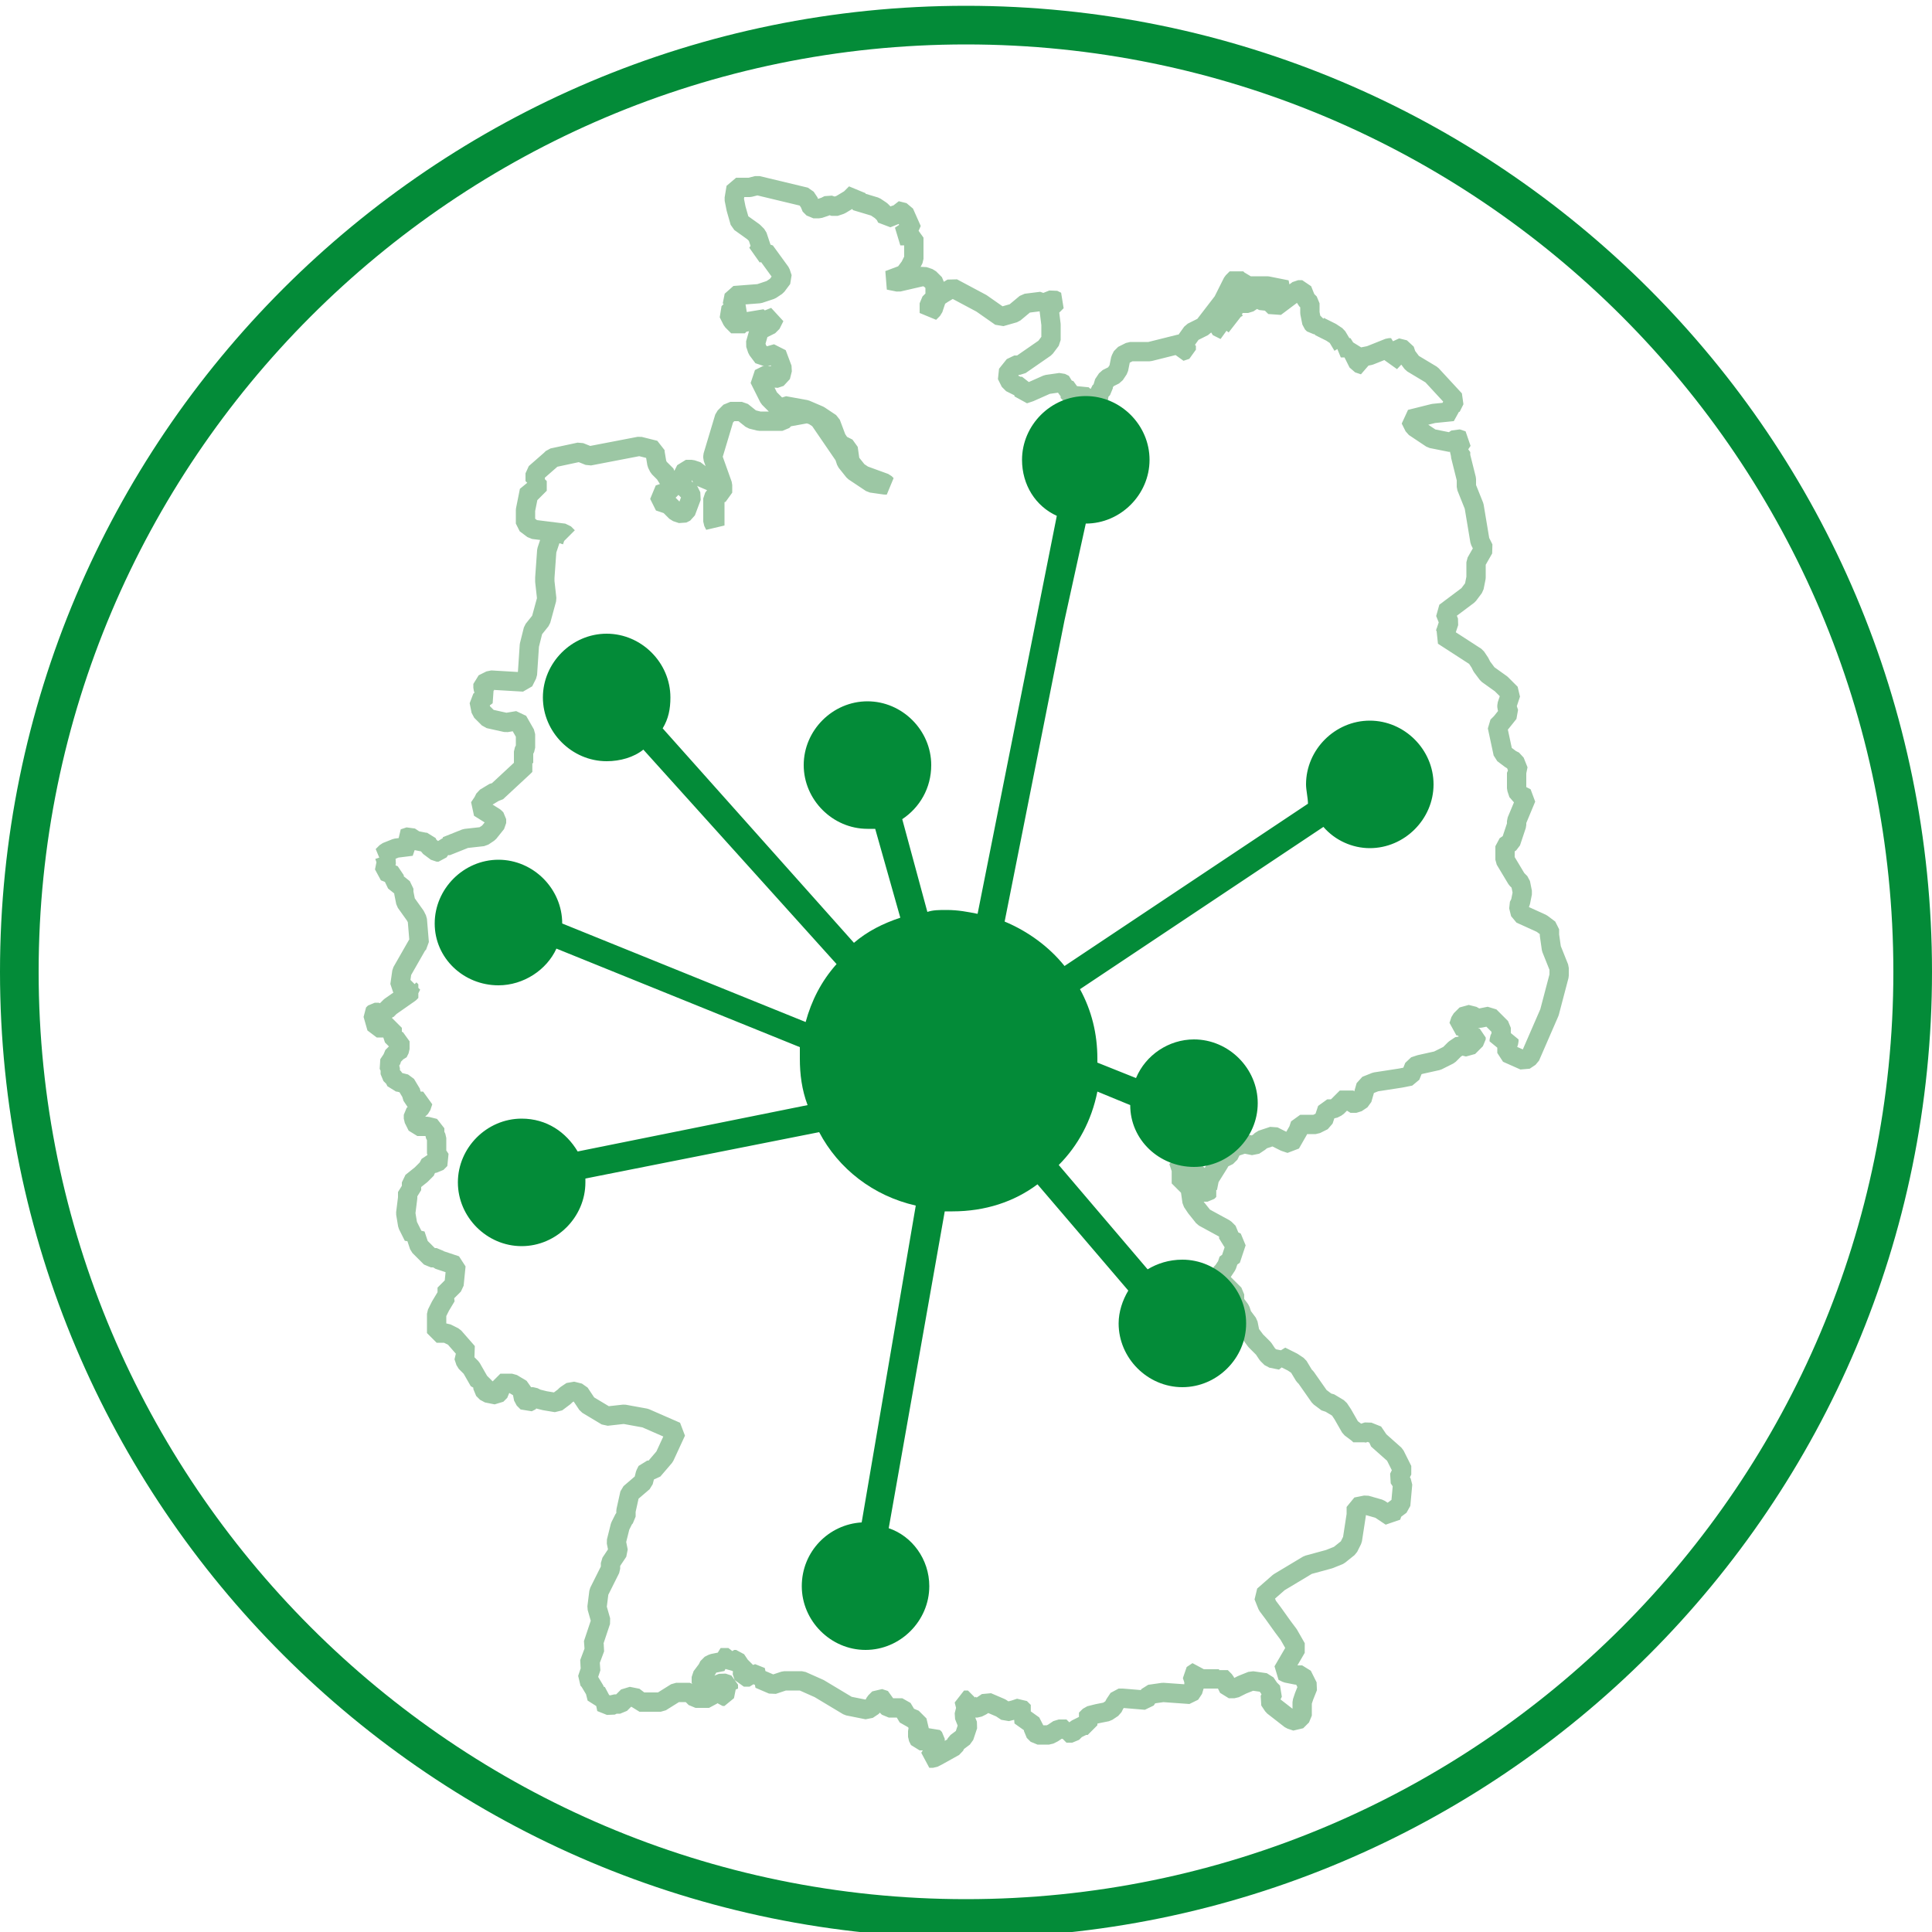
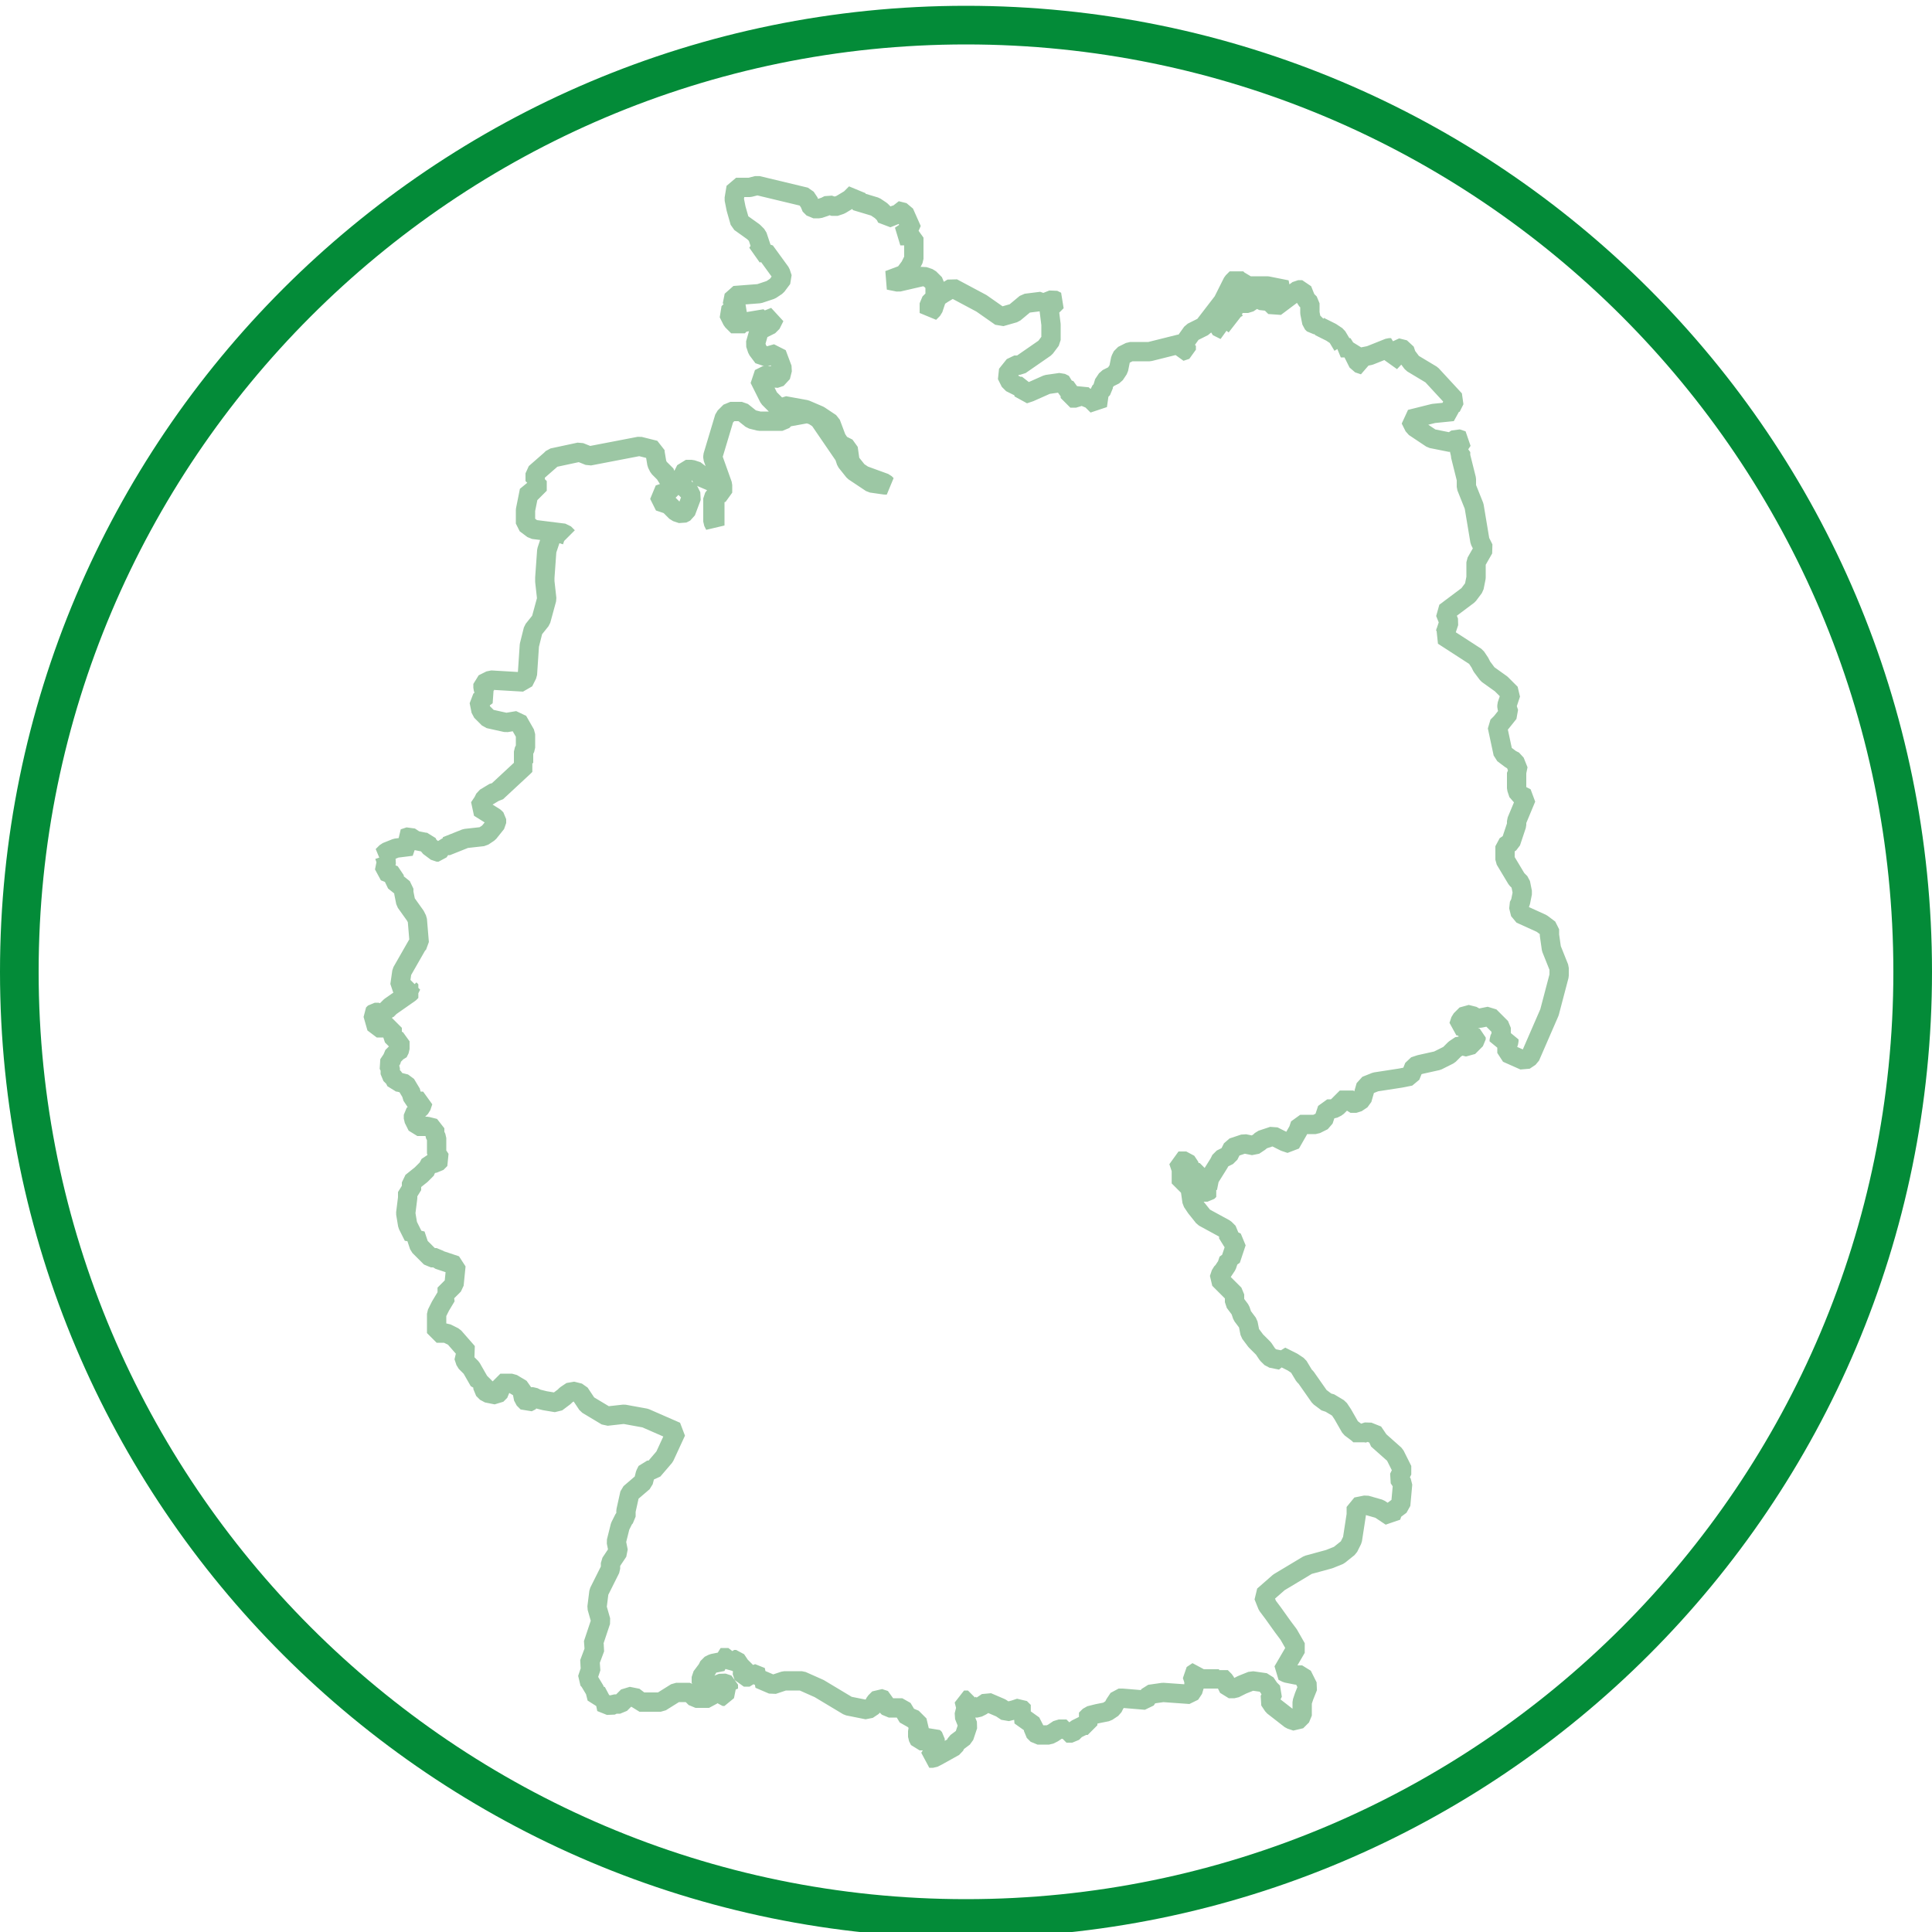
<svg xmlns="http://www.w3.org/2000/svg" version="1.1" id="Ebene_1" x="0px" y="0px" viewBox="0 0 100 100" style="enable-background:new 0 0 100 100;" xml:space="preserve">
  <style type="text/css">
	.st0{fill:#038B38;}
	.st1{fill:none;stroke:#9CC7A4;stroke-linejoin:bevel;stroke-miterlimit:10;}
</style>
  <path class="st0" d="M50,2.3c26.5,0,48,21.5,48,48s-21.5,48-48,48S2,76.7,2,50.3S23.5,2.3,50,2.3 M50,0.3c-27.6,0-50,22.4-50,50  s22.4,50,50,50s50-22.4,50-50S77.6,0.3,50,0.3L50,0.3z" />
  <polygon class="st1" points="39.2,9.6 38.8,9.7 38.3,9.7 38.1,9.7 38,10.3 38.1,10.8 38.3,11.5 39,12 39.2,12.2 39.4,12.8   39.2,13.1 39.6,13 40.4,14.1 40.5,14.4 40.2,14.8 39.9,15 39.3,15.2 38,15.3 37.9,15.8 38.1,15.7 38.3,15.8 38.2,15.9 37.9,16   37.7,16.2 37.9,16.6 38.2,16.9 38.4,16.7 39.6,16.5 39.6,16.6 40.1,16.4 39.9,16.8 39.7,16.9 39.5,17 39.3,17.1 39.1,17.8   39.2,18.1 39.5,18.5 40.2,18.3 40.5,19.1 40.4,19.5 40.1,19.6 39.7,19.4 39.3,19.6 39.8,20.6 40.4,21.2 40.6,21 41.7,21.2   42.4,21.5 43,21.9 43.3,22.7 43.5,23 43.9,23.2 44,23.9 44.4,24.4 44.7,24.6 45.8,25 45.9,25.1 45.8,25.1 45.1,25 44.2,24.4   43.8,23.9 43.7,23.6 42.4,21.7 42.1,21.5 41.8,21.4 40.7,21.6 40.5,21.8 39.3,21.8 38.9,21.7 38.4,21.3 37.8,21.3 37.5,21.6   36.9,23.6 36.9,23.7 37.4,25.1 37.4,25.5 37.1,25.6 37,25.9 37,27.2 36.9,27 36.9,25.8 37.2,25.4 37.4,25.2 37,25 36.3,24.7   36.1,24.4 35.8,24.3 35.5,24.3 35.3,24.7 35.3,25.2 35.3,25.3 35.6,25.3 35.8,25.7 35.5,26.5 35.3,26.6 35,26.5 34.6,26.1   34.4,26.2 34.4,26.2 34.1,25.6 34.7,25.4 34.8,25.1 34.7,24.9 34.5,24.8 34.5,24.6 34.1,24.2 34,24 33.9,23.4 33.9,23.3 33.1,23.1   30.5,23.6 30,23.4 28.6,23.7 28.5,23.8 27.7,24.5 27.7,24.9 27.8,24.9 27.8,25.3 27.8,25.4 27.4,25.4 27.4,25.4 27.2,26.4   27.2,27.1 27.6,27.4 29.2,27.6 29.4,27.8 29.3,27.7 29,27.6 28.6,27.7 28.5,27.9 28.3,28.5 28.2,29.9 28.2,30.1 28.3,31 28,32.1   27.6,32.6 27.4,33.4 27.3,34.9 27.1,35.3 25.4,35.2 25,35.4 25,35.6 25.1,35.9 25.2,36 24.8,36.3 24.9,36.8 25.3,37.2 26.2,37.4   26.8,37.3 27.2,38 27.2,38.7 27.1,38.9 27.1,39.5 27.2,39.6 27.1,39.7 25.7,41 25.6,41 25.1,41.3 25,41.5 24.8,41.8 25.6,42.3   25.7,42.4 25.7,42.6 25.3,43.1 25,43.3 24.1,43.4 23.6,43.6 23.1,43.8 22.9,43.7 22.9,43.8 22.7,44.1 22.6,44.1 22.2,43.8   22.1,43.6 22,43.6 21.5,43.5 21.2,43.3 20.9,43.4 21.3,43.8 20.5,43.9 20,44.1 19.8,44.3 19.9,44.3 20,44.6 19.9,45.1 20.4,45.3   20.4,45.6 20.9,46 20.9,46.2 21,46.7 21.5,47.4 21.6,47.6 21.7,48.8 21.6,48.9 20.8,50.3 20.7,51 20.9,51.2 21.3,51 21.2,51.2   21.3,51.3 21.2,51.4 20.2,52.1 20,52.3 20,52.4 19.7,52.5 19.6,52.4 19.4,52.4 19.3,52.5 19.5,53.2 19.9,53.2 20.3,53.2 20.3,53.5   20.4,53.8 20.7,53.9 20.7,54.3 20.6,54.5 20.5,54.5 20.3,54.7 20.3,54.8 20.1,55.1 20.2,55.3 20.2,55.6 20.4,55.8 20.5,56 20.6,56   21,56.1 21.3,56.6 21.3,56.7 21.5,57 21.9,57 21.8,57.3 21.4,57.7 21.4,57.9 21.6,58.3 21.7,58.3 22.1,58.3 22.5,58.4 22.5,58.7   22.6,58.9 22.6,59.3 22.6,59.7 22.8,60 22.6,60.2 22.4,60.2 22.1,60.4 22.1,60.5 21.8,60.8 21.3,61.2 21.3,61.6 21.1,61.7 21.1,62   21,62.8 21.1,63.4 21.4,64 21.5,63.9 21.7,64.5 22.3,65.1 22.6,65.1 22.7,65.2 23.6,65.5 23.5,66.5 23,67 23.1,67.1 22.8,67.6   22.6,68 22.6,69 23.1,69 23.5,69.2 24.2,70 24,70.2 24.1,70.5 24.4,70.8 24.8,71.5 25,71.5 25,71.9 25.2,72.1 25.7,72.2 25.9,72   25.9,71.8 25.9,71.6 26.5,71.6 27,71.9 27.1,72.4 27.3,72.6 27.5,72.5 27.5,72.3 27.6,72.3 27.8,72.4 28.2,72.5 28.2,72.5   28.8,72.6 29.2,72.3 29.3,72.2 29.6,72 30,72.1 30.4,72.7 31.4,73.3 32.3,73.2 33.4,73.4 35,74.1 34.4,75.4 33.8,76.1 33.5,76.1   33.4,76.3 33.3,76.7 32.6,77.3 32.4,78.2 32.4,78.5 32.3,78.6 32.1,79 31.9,79.8 32,80.3 31.6,80.9 31.6,81.2 31,82.4 30.9,83.2   31.1,83.9 30.7,85.1 30.8,85.3 30.5,86.1 30.6,86.3 30.4,86.9 30.5,87 30.8,87.5 30.9,87.9 31.4,87.8 31.1,88.1 31.6,88.3   31.8,88.2 32.1,88.2 32.5,87.8 33,87.9 33.1,88.1 34.2,88.1 35,87.6 35.6,87.6 35.7,87.6 36,87.9 36.7,87.9 36.9,87.6 37.2,87.5   37.4,87.8 37.5,87.8 37.6,87.3 37.7,87.4 37.7,87.2 37.4,87.1 36.9,87.3 36.5,87.2 36.3,87.1 36.3,86.9 36.3,86.8 36.6,86.4   36.7,86.2 36.9,86.1 37.4,86 37.3,85.8 37.7,85.8 37.8,86.2 37.9,86.1 38,85.9 38.1,85.9 38.3,86.2 38.5,86.2 38.5,86.3 38.4,86.5   38.5,86.8 38.8,86.8 38.9,86.6 39.4,86.8 39.4,86.8 39.3,86.9 40,87.2 40.6,87 41.5,87 42.4,87.4 43.9,88.3 44.9,88.5 45.2,88.3   45.3,88.1 45.5,87.9 45.8,88 45.8,88.2 46,88.4 46.7,88.4 47,88.9 47.2,88.9 47.6,89.3 47.5,89.6 47.5,89.7 47.5,89.9 47.6,90.1   47.9,90.1 48.3,89.9 48.4,90 48.4,90.2 48.3,90.7 48.1,91 48.3,91 48.5,90.9 49.4,90.4 49.5,90.2 49.9,89.9 50.1,89.3 49.9,88.8   50,88.4 49.9,88 50.1,88 50.1,88.1 50.3,88.4 50.6,88.4 50.8,88.3 51.1,88.1 51.8,88.4 52.1,88.6 52.5,88.5 52.8,88.4 53,88.6   52.8,88.8 53.5,89.3 53.5,89.6 53.7,89.8 54.3,89.8 54.5,89.7 54.8,89.5 55.2,89.5 55.2,89.7 55.5,89.7 55.7,89.5 56.1,89.3   56.3,89.3 56.3,89.1 56.2,89 56.4,88.8 56.8,88.7 57.3,88.6 57.6,88.4 57.7,88.2 57.9,87.9 58.1,87.9 59.3,88 59.5,87.7 60.2,87.6   61.6,87.7 61.8,87.4 61.8,87 61.7,86.7 62,86.5 62,86.7 62.1,86.9 63.1,86.9 63.2,86.8 63.3,86.9 63.4,87 63.6,87.4 63.9,87.4   64.3,87.2 64.8,87 65.5,87.1 65.7,87.4 65.9,87.6 65.7,88 65.9,88.3 66.8,89 67.1,89.1 67.4,88.8 67.4,88.1 67.5,87.8 67.7,87.3   67.4,86.7 67.1,86.7 66.6,86.6 66.4,86.5 67.1,85.3 66.7,84.6 66.4,84.2 65.9,83.5 65.6,83.1 65.4,82.6 66.2,81.9 67.7,81   68.8,80.7 69.3,80.5 69.8,80.1 70,79.7 70.2,78.4 70.2,78 70.7,77.9 71.4,78.1 72,78.5 72.1,78.2 72.5,77.9 72.6,76.8 72.4,76.5   72.6,76.1 72.2,75.3 71.3,74.5 71.3,74.3 70.8,74.1 70.5,74.2 70.4,74.3 70.3,74.2 69.9,73.9 69.5,73.2 69.3,72.9 68.8,72.6   68.7,72.6 68.3,72.3 67.6,71.3 67.5,71.2 67.2,70.7 66.9,70.5 66.3,70.2 66.3,70.4 65.8,70.3 65.6,70.1 65.4,69.8 65.1,69.5   65,69.4 64.7,69 64.6,68.5 64.3,68.1 64.2,67.8 63.9,67.4 63.9,67.4 63.9,67 63.7,66.8 63.6,66.7 63.1,66.2 63.2,65.9 63.3,65.8   63.5,65.5 63.6,65.2 63.7,65.2 64,64.3 63.6,64.1 63.6,63.8 63.4,63.6 62.3,63 61.9,62.5 61.7,62.2 61.6,61.5 61.3,61.2 61.1,61   61,60.9 61.2,60.7 61,60.1 61.4,60.1 61.6,60.4 61.6,60.5 61.9,60.7 62.1,60.7 62.1,60.9 62,61 62.3,61.7 62.5,61.7 62.6,61.6   62.5,61.5 62.6,61 63.1,60.2 63.2,60 63.6,59.8 63.8,59.4 64.4,59.2 64.9,59.3 65.2,59.1 65.3,59 65.6,58.9 65.9,58.8 66.5,59.1   66.8,59.2 67.2,58.5 67.3,58.2 67.4,58.2 68.1,58.2 68.5,58 68.7,57.4 69,57.4 69.2,57.3 69.5,57 69.7,56.8 69.8,56.9 69.9,57.1   70.2,57.1 70.5,56.9 70.7,56.2 71.2,56 72.5,55.8 73,55.7 73.2,55.2 73.5,55.1 74.4,54.9 75,54.6 75.3,54.3 75.6,54.1 76,54.2   76.4,53.8 76.4,53.7 75.9,53.5 75.9,53.2 75.5,53.1 75.6,52.8 75.9,52.5 76.3,52.6 76.4,52.7 76.6,52.7 77.1,52.6 77.2,52.7   77.4,52.9 77.7,53.2 77.7,53.6 77.6,53.8 77.6,53.9 78.1,53.8 78.1,53.9 78,54.2 78,54.5 78.9,54.9 79.2,54.7 80.2,52.4 80.7,50.5   80.7,50.4 80.7,50.4 80.7,50.3 80.7,50.1 80.3,49.1 80.2,48.4 80.2,48.1 79.8,47.8 78.7,47.3 78.6,46.9 78.7,46.7 78.8,46.2   78.7,45.7 78.6,45.6 78.5,45.5 77.9,44.5 77.9,43.8 78.2,43.6 78.5,42.7 78.5,42.5 79,41.3 78.6,41.1 78.5,40.8 78.5,40.5 78.5,40   78.6,39.9 78.4,39.4 78.2,39.3 77.8,39 77.5,37.6 77.7,37.4 78.1,36.9 78,36.6 78,36.5 78.2,35.9 78.1,35.8 77.7,35.4 77,34.9   76.7,34.5 76.6,34.3 76.4,34 74.7,32.9 74.8,32.8 75,32.2 74.8,31.7 76,30.8 76.3,30.4 76.4,29.9 76.4,29.1 76.8,28.4 76.7,28.2   76.6,28 76.3,26.2 75.9,25.2 75.9,24.8 75.6,23.6 75.6,23.4 75.3,23.3 75.5,23.1 75.7,22.8 75.4,22.7 75.4,22.7 75.1,22.9   74.1,22.7 73.2,22.1 73,21.7 74.2,21.4 75.2,21.3 75.1,21.1 75.3,20.7 74.1,19.4 73.1,18.8 72.8,18.4 72.7,18.1 72.3,18 72.2,18.2   72.6,18.7 71.9,18.2 72,18 71.9,18 70.9,18.4 70.4,18.5 70.6,18.9 70.3,18.8 70,18.2 69.8,18.2 69.9,18 69.7,18 69.5,18 69.4,18   69.5,17.9 69.2,17.4 68.9,17.2 68.3,16.9 68.3,16.8 68,16.8 67.9,16.7 67.8,16.2 67.8,15.8 67.8,15.7 67.6,15.5 67.4,15 67.2,15   66,15.9 65.8,15.7 65.8,15.5 65.4,15.6 65.2,15.5 65.1,15.6 65.3,15.3 65,15.3 65,15.5 64.9,15.5 64.6,15.7 64.1,15.7 64.2,15.9   64.1,15.9 63.9,16 63.2,16.9 63.4,17.1 63,16.9 63,16.7 62.9,16.5 63.1,16.3 63.1,16 63.3,16 63.3,15.6 63.3,15.6 63.3,15.6   63.5,15.5 63.8,15.5 64,15.7 64.4,15.5 64.4,15.5 64.4,15.3 64.7,15.1 65.1,15 66.3,15.2 66.6,15 65.6,14.8 64.6,14.8 64.1,14.5   64,14.4 63.8,14.6 63.3,15.6 62.3,16.9 61.7,17.2 61.2,17.9 61.4,17.9 61.4,18.1 61.1,18.2 61.1,17.8 59.5,18.2 58.5,18.2   58.1,18.4 58,18.6 57.9,19.1 57.7,19.4 57.7,19.4 57.3,19.6 57.1,19.9 57.1,20.1 56.9,20.3 56.8,21 56.4,20.6 56.2,20.6 56,20.4   55.7,20.6 55.4,20.6 55.4,20.2 55.1,20.1 55.1,19.9 54.9,19.8 54.2,19.9 53.3,20.3 53,20.4 52.9,20 52.7,20 52.3,19.8 52.1,19.4   52.5,18.9 52.5,18.9 52.7,18.9 52.8,18.9 54.1,18 54.4,17.6 54.4,16.8 54.3,16 54.7,15.6 54.5,15.5 54,15.7 53.9,15.6 53.1,15.7   52.5,16.2 51.8,16.4 50.8,15.7 49.3,14.9 48.8,15.2 48.5,15.4 48.3,16 48.1,16.2 48.1,15.7 48.4,15.4 48.4,14.7 48.1,14.4   47.8,14.3 46.5,14.6 46,14.5 46,14.5 46.8,14.2 47.1,13.8 47.3,13.4 47.3,12.3 47,12.2 46.6,12.2 46.9,12 47.2,11.9 46.8,11   46.4,10.9 46.4,11.1 45.9,11.3 45.8,11.1 45.6,10.9 45.3,10.7 44.3,10.4 44.3,10 44,10.3 43.5,10.6 43.2,10.7 42.9,10.6 42.7,10.7   42.4,10.8 42.1,10.8 41.9,10.6 41.9,10.5 41.7,10.2 " />
-   <path class="st0" d="M23.7,61.2c0,1.8,1.5,3.3,3.3,3.3c1.8,0,3.3-1.5,3.3-3.3c0-0.1,0-0.2,0-0.2l12.1-2.4c1,1.9,2.8,3.3,5,3.8  l-2.8,16.4c-1.7,0.1-3.1,1.5-3.1,3.3c0,1.8,1.5,3.3,3.3,3.3c1.8,0,3.3-1.5,3.3-3.3c0-1.4-0.9-2.6-2.1-3l2.9-16.4c0.1,0,0.2,0,0.4,0  c1.7,0,3.2-0.5,4.4-1.4l4.7,5.5c-0.3,0.5-0.5,1.1-0.5,1.7c0,1.8,1.5,3.3,3.3,3.3c1.8,0,3.3-1.5,3.3-3.3c0-1.8-1.5-3.3-3.3-3.3  c-0.7,0-1.3,0.2-1.8,0.5l-4.6-5.4c1-1,1.7-2.3,2-3.8l1.7,0.7c0,1.8,1.5,3.2,3.3,3.2c1.8,0,3.3-1.5,3.3-3.3c0-1.8-1.5-3.3-3.3-3.3  c-1.3,0-2.5,0.8-3,2L56.8,55c0-0.1,0-0.1,0-0.2c0-1.3-0.3-2.5-0.9-3.6l12.6-8.4c0.6,0.7,1.5,1.1,2.4,1.1c1.8,0,3.3-1.5,3.3-3.3  c0-1.8-1.5-3.3-3.3-3.3c-1.8,0-3.3,1.5-3.3,3.3c0,0.3,0.1,0.7,0.1,1L55.1,50c-0.8-1-1.9-1.8-3.1-2.3l3.1-15.6c0,0,1.1-5,1.1-5  c1.8,0,3.3-1.5,3.3-3.3c0-1.8-1.5-3.3-3.3-3.3c-1.8,0-3.3,1.5-3.3,3.3c0,1.3,0.7,2.4,1.8,2.9l-4.1,20.6c-0.5-0.1-1-0.2-1.6-0.2  c-0.4,0-0.7,0-1,0.1l-1.3-4.8c0.9-0.6,1.5-1.6,1.5-2.8c0-1.8-1.5-3.3-3.3-3.3c-1.8,0-3.3,1.5-3.3,3.3c0,1.8,1.5,3.3,3.3,3.3  c0.1,0,0.3,0,0.4,0l1.3,4.6c-0.9,0.3-1.7,0.7-2.4,1.3L34.3,37.7c0.3-0.5,0.4-1,0.4-1.6c0-1.8-1.5-3.3-3.3-3.3  c-1.8,0-3.3,1.5-3.3,3.3c0,1.8,1.5,3.3,3.3,3.3c0.7,0,1.4-0.2,1.9-0.6l10,11.1c-0.8,0.9-1.3,1.9-1.6,3l-12.6-5.1  c0-1.8-1.5-3.3-3.3-3.3c-1.8,0-3.3,1.5-3.3,3.3S24,51,25.8,51c1.3,0,2.5-0.8,3-1.9l12.6,5.1c0,0.2,0,0.4,0,0.6  c0,0.8,0.1,1.6,0.4,2.4l-11.9,2.4c-0.6-1-1.6-1.7-2.9-1.7C25.2,57.9,23.7,59.4,23.7,61.2z" />
</svg>